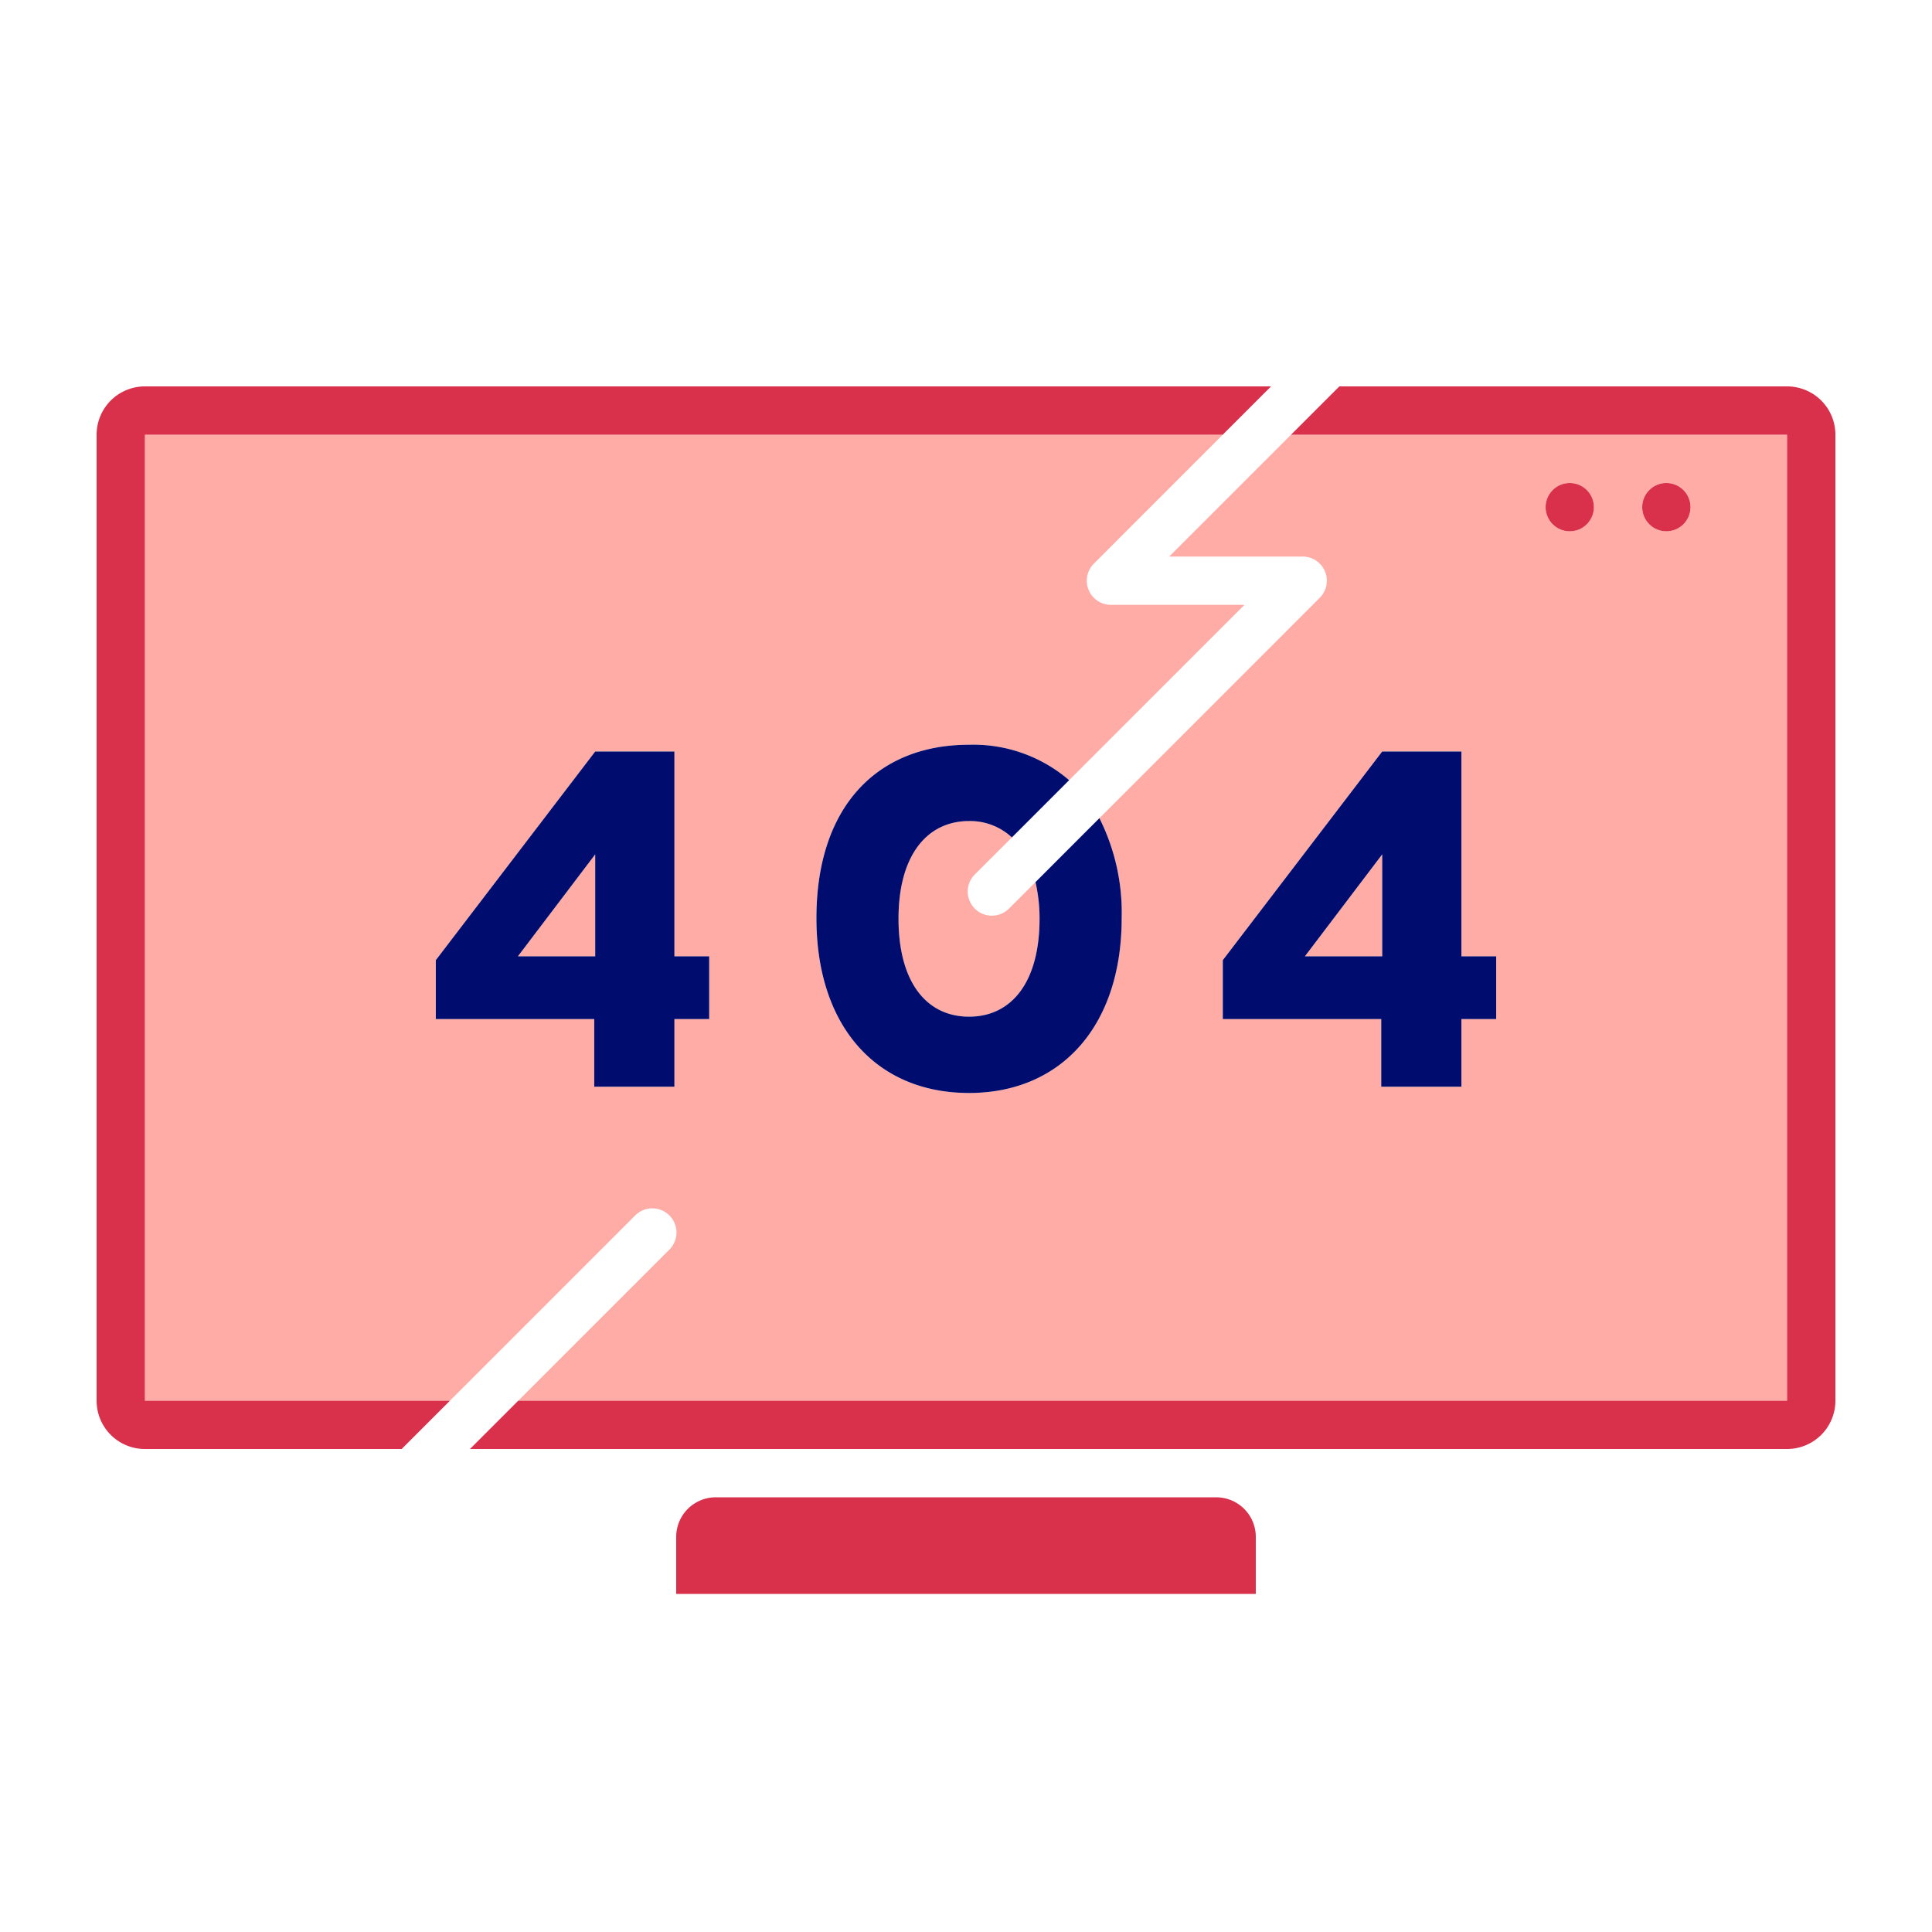
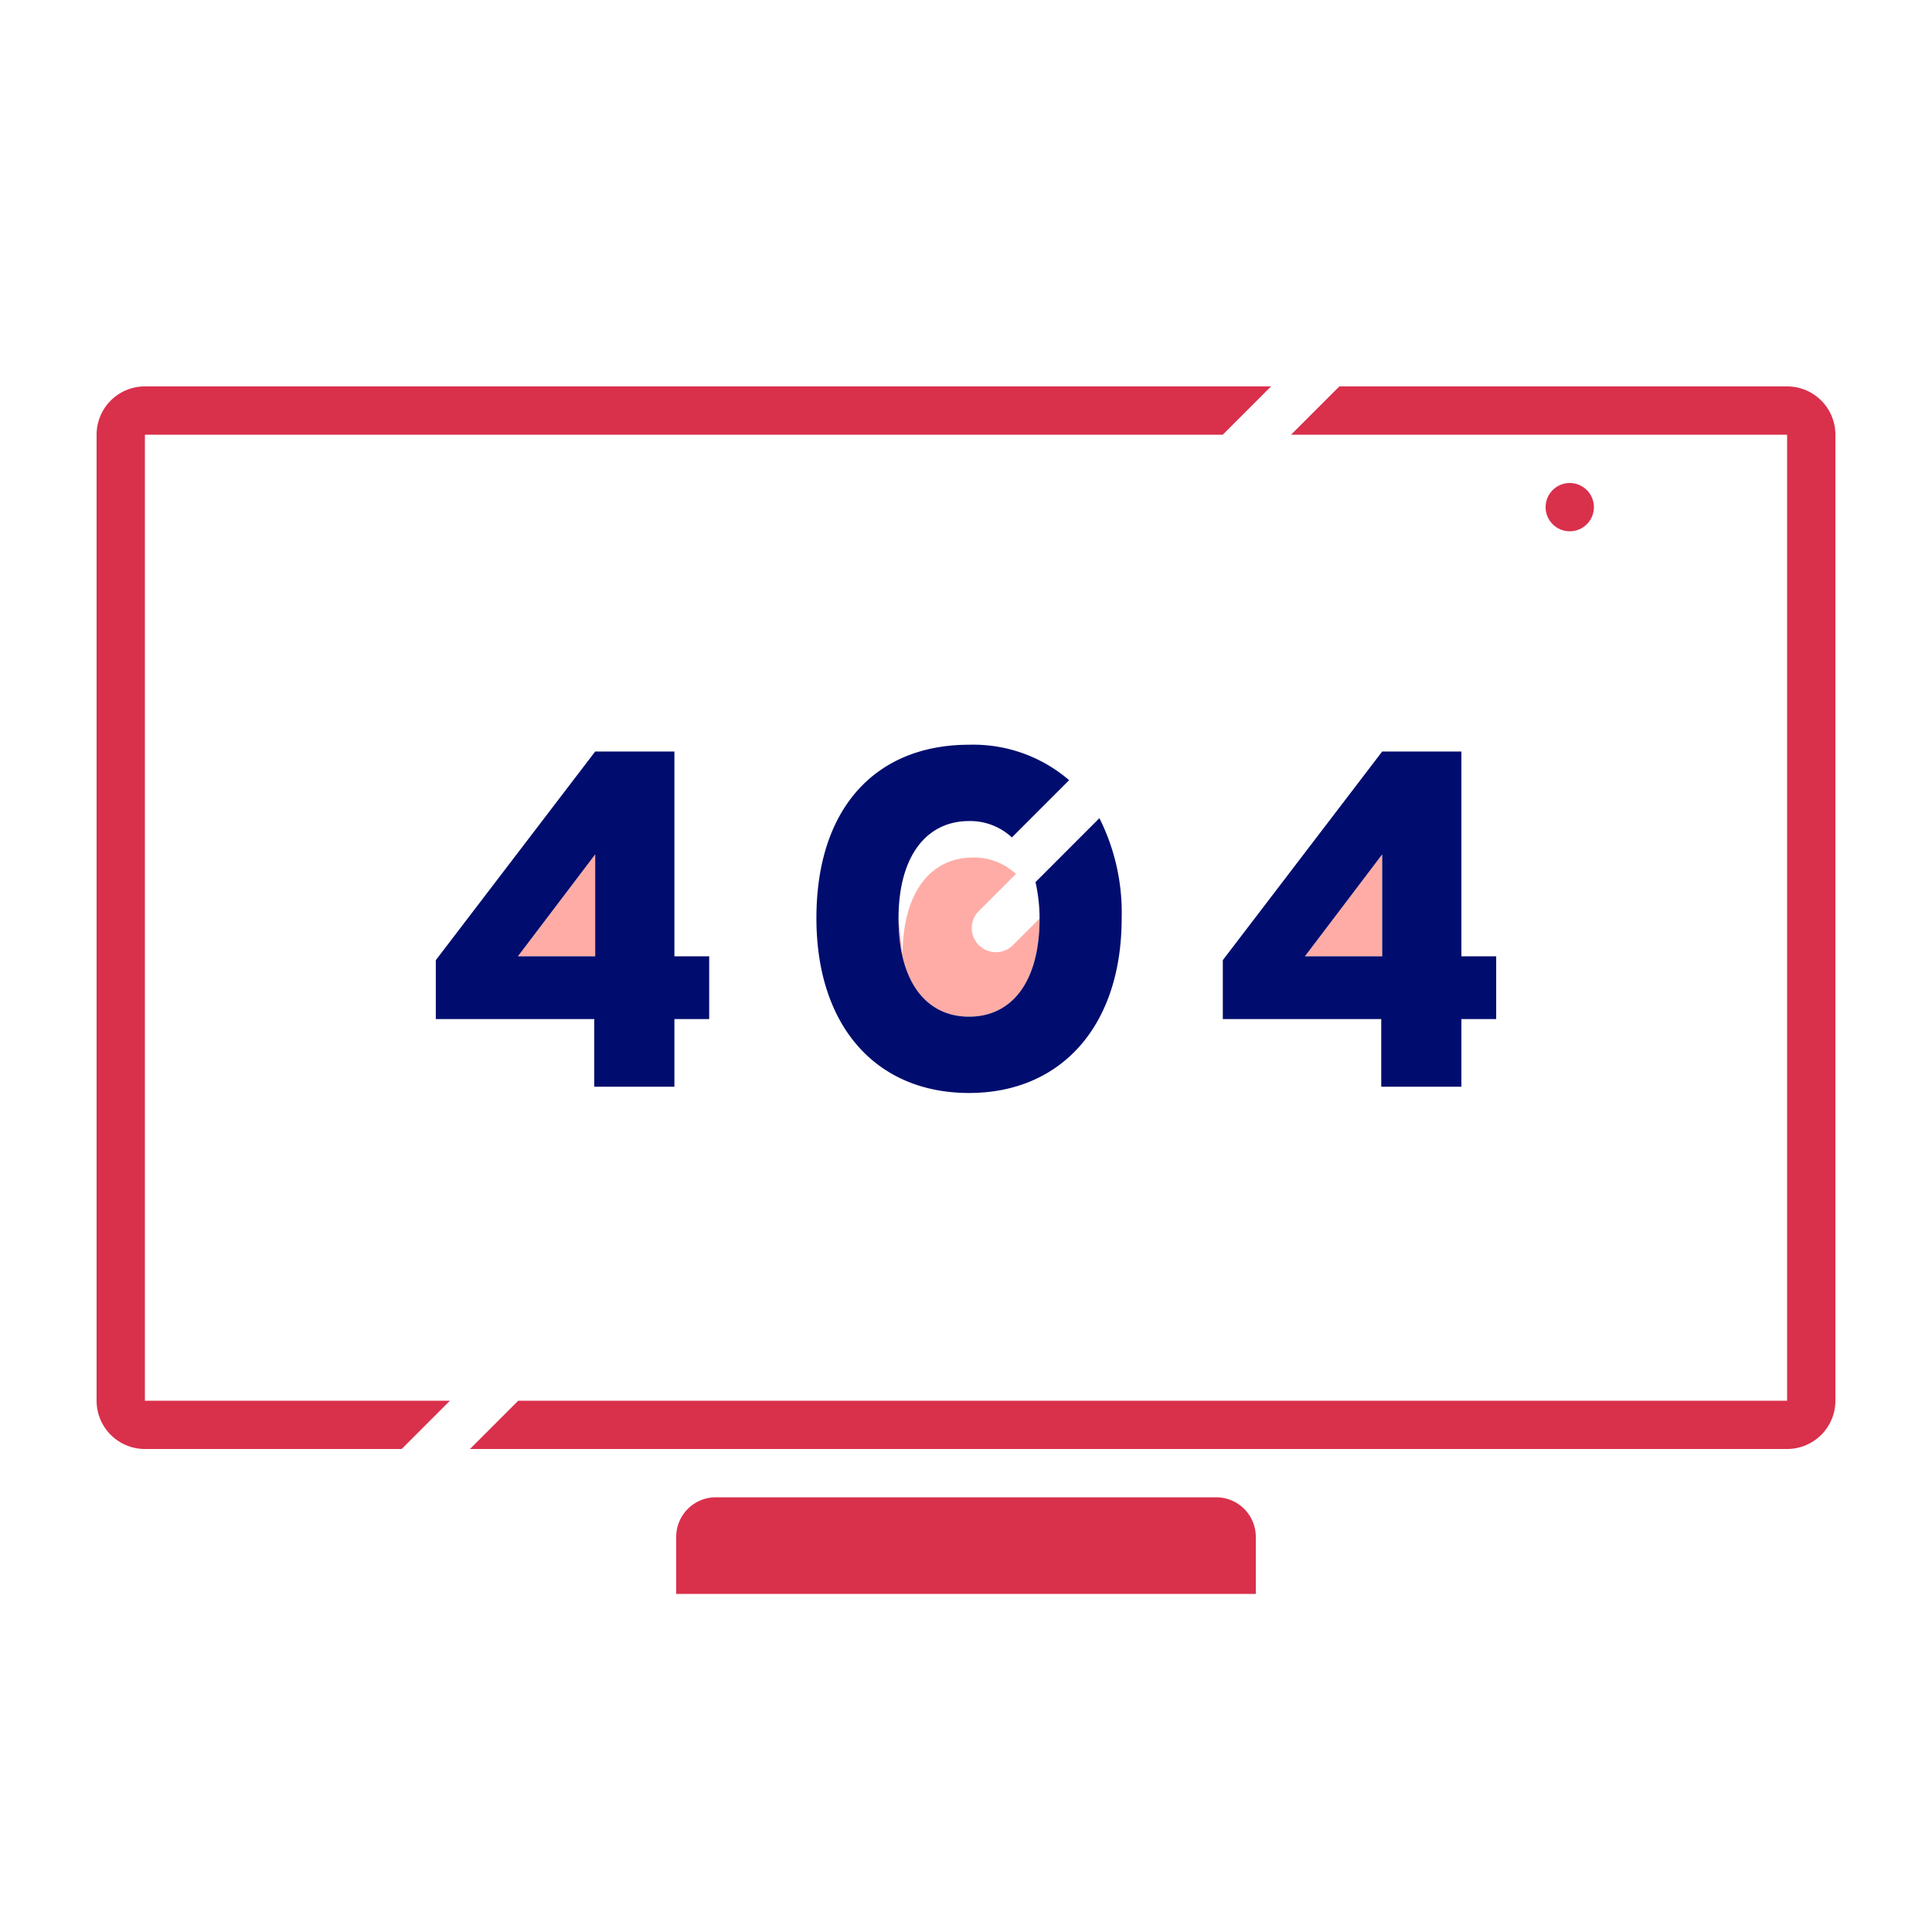
<svg xmlns="http://www.w3.org/2000/svg" viewBox="0 0 40 40" focusable="false" aria-hidden="true">
  <path fill="none" d="M0 0h40v40H0z" />
  <g data-name="Icon Red">
    <path fill="none" d="m12.323 15.559-3.3 4.32v1.22-1.22z" />
-     <path d="M18.603 19.019c0 1.33.59 2.03 1.46 2.03s1.46-.7 1.46-2.03a3.4 3.4 0 0 0-.084-.756l-.556.555a.5.5 0 0 1-.707-.707l.774-.773a1.27 1.27 0 0 0-.887-.34c-.87 0-1.46.71-1.46 2.02M12.323 19.799v-2.11l-1.6 2.11zM28.617 19.799v-2.11l-1.6 2.11z" fill="#ffaca6" />
-     <path d="M37 29V9H26.73l-2.523 2.523h2.764a.5.5 0 0 1 .353.854l-4.562 4.563a4.36 4.36 0 0 1 .46 2.069c0 2.24-1.26 3.62-3.16 3.62-1.92 0-3.16-1.38-3.16-3.62 0-2.29 1.24-3.59 3.16-3.59a3.04 3.04 0 0 1 2.073.734l3.629-3.63H23a.5.5 0 0 1-.353-.853L25.316 9H3v20h6.316l3.83-3.83a.5.5 0 1 1 .707.707L10.73 29zm-22.317-7.901h-.72v1.4h-1.66v-1.4h-3.28v-1.22l3.3-4.32h1.64v4.24h.72Zm16.294 0h-.72v1.4h-1.66v-1.4h-3.28v-1.22l3.3-4.32h1.64v4.24h.72ZM32.5 11a.5.5 0 1 1 .5-.5.5.5 0 0 1-.5.5m2 0a.5.5 0 1 1 .5-.5.5.5 0 0 1-.5.5" fill="#ffaca6" />
+     <path d="M18.603 19.019c0 1.33.59 2.03 1.46 2.03s1.46-.7 1.46-2.03l-.556.555a.5.5 0 0 1-.707-.707l.774-.773a1.27 1.27 0 0 0-.887-.34c-.87 0-1.46.71-1.46 2.02M12.323 19.799v-2.11l-1.6 2.11zM28.617 19.799v-2.11l-1.6 2.11z" fill="#ffaca6" />
    <path d="M37 8h-9.27l-.5.5-.5.5H37v20H10.73l-.5.5-.5.5H37a1 1 0 0 0 1-1V9a1 1 0 0 0-1-1M3 29V9h22.316l.5-.5.5-.5H3a1 1 0 0 0-1 1v20a1 1 0 0 0 1 1h5.316l.5-.5.5-.5zM25.181 31H14.819a.82.82 0 0 0-.819.819V33h12v-1.181a.82.82 0 0 0-.819-.819" fill="#d9304c" />
    <circle cx="32.5" cy="10.5" r="0.5" fill="#d9304c" />
-     <circle cx="34.5" cy="10.5" r="0.5" fill="#d9304c" />
    <path d="M13.963 15.559h-1.64l-3.3 4.32v1.22h3.28v1.4h1.66v-1.4h.72v-1.3h-.72Zm-1.64 4.24h-1.6l1.6-2.11Z" fill="#000d6e" />
    <path fill="#ffaca6" d="m10.723 19.799 1.6-2.11z" />
    <path d="M16.903 19.009c0 2.24 1.24 3.62 3.16 3.62 1.9 0 3.16-1.38 3.16-3.62a4.36 4.36 0 0 0-.461-2.07l-1.323 1.324a3.4 3.4 0 0 1 .084.756c0 1.33-.59 2.03-1.46 2.03s-1.46-.7-1.46-2.03c0-1.31.59-2.02 1.46-2.02a1.27 1.27 0 0 1 .887.339l1.185-1.185a3.04 3.04 0 0 0-2.072-.734c-1.92 0-3.16 1.3-3.16 3.59M30.257 15.559h-1.64l-3.3 4.32v1.22h3.28v1.4h1.66v-1.4h.72v-1.3h-.72Zm-1.64 4.24h-1.6l1.6-2.11Z" fill="#000d6e" />
  </g>
</svg>